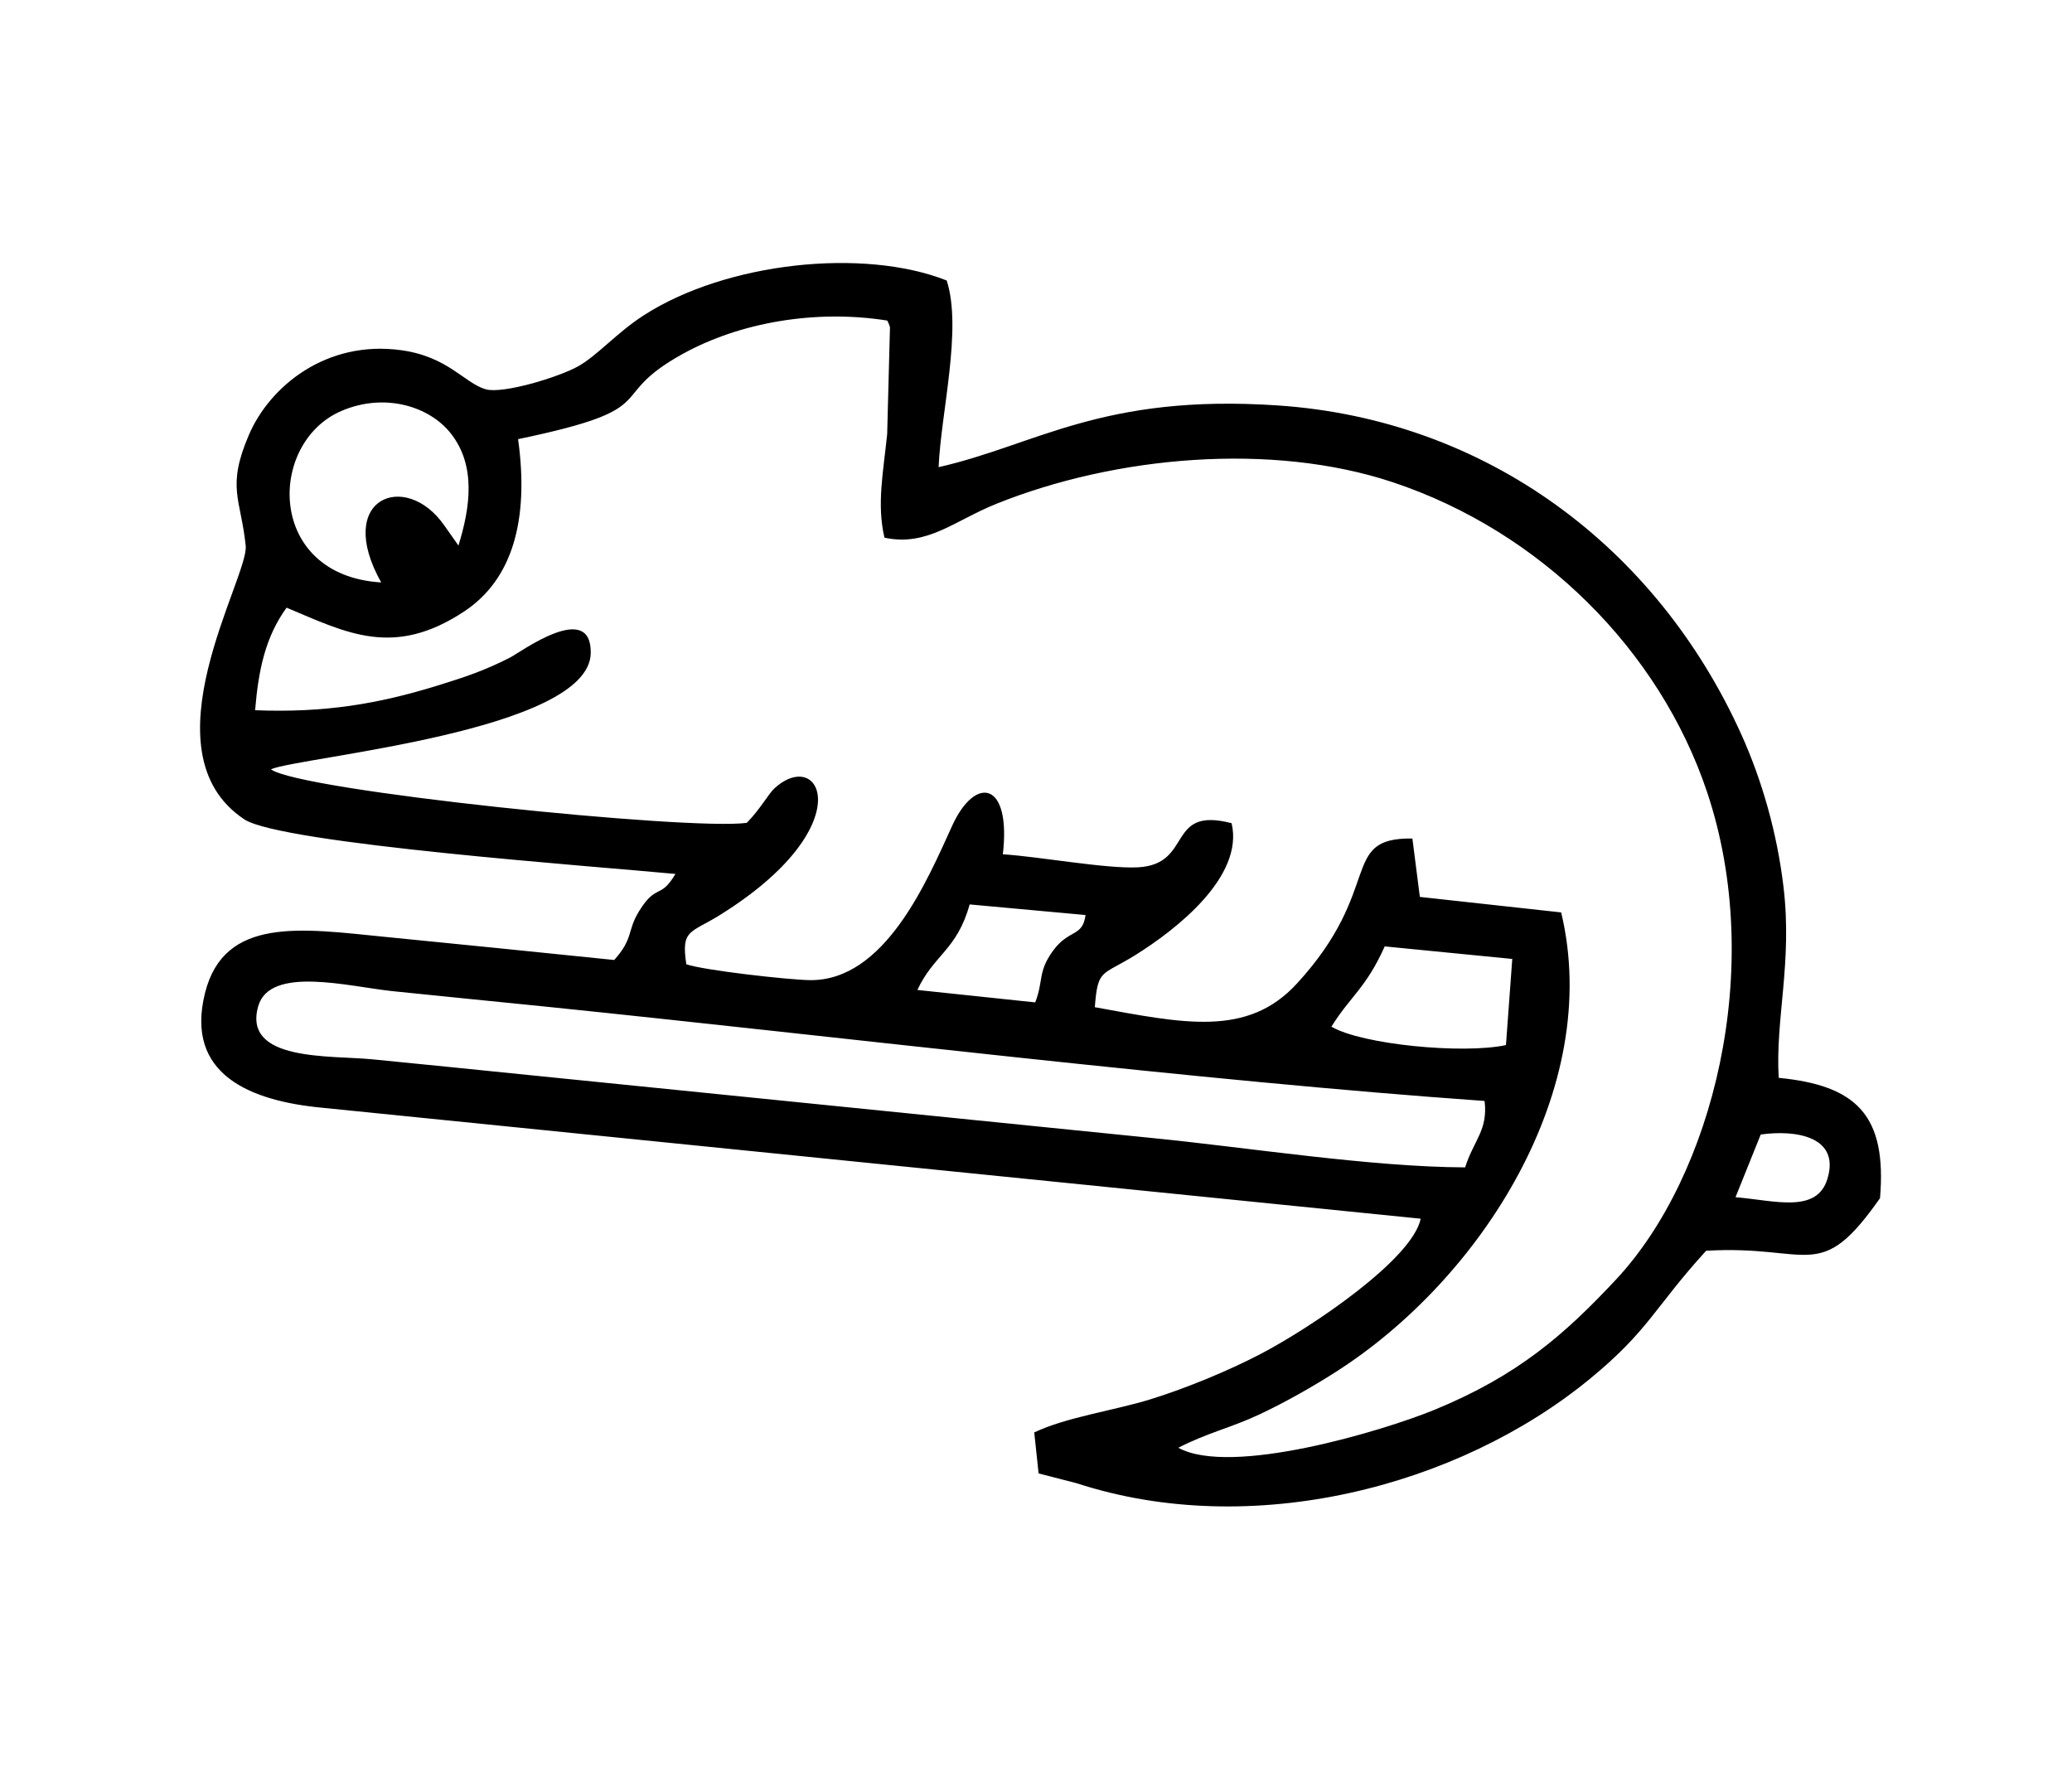
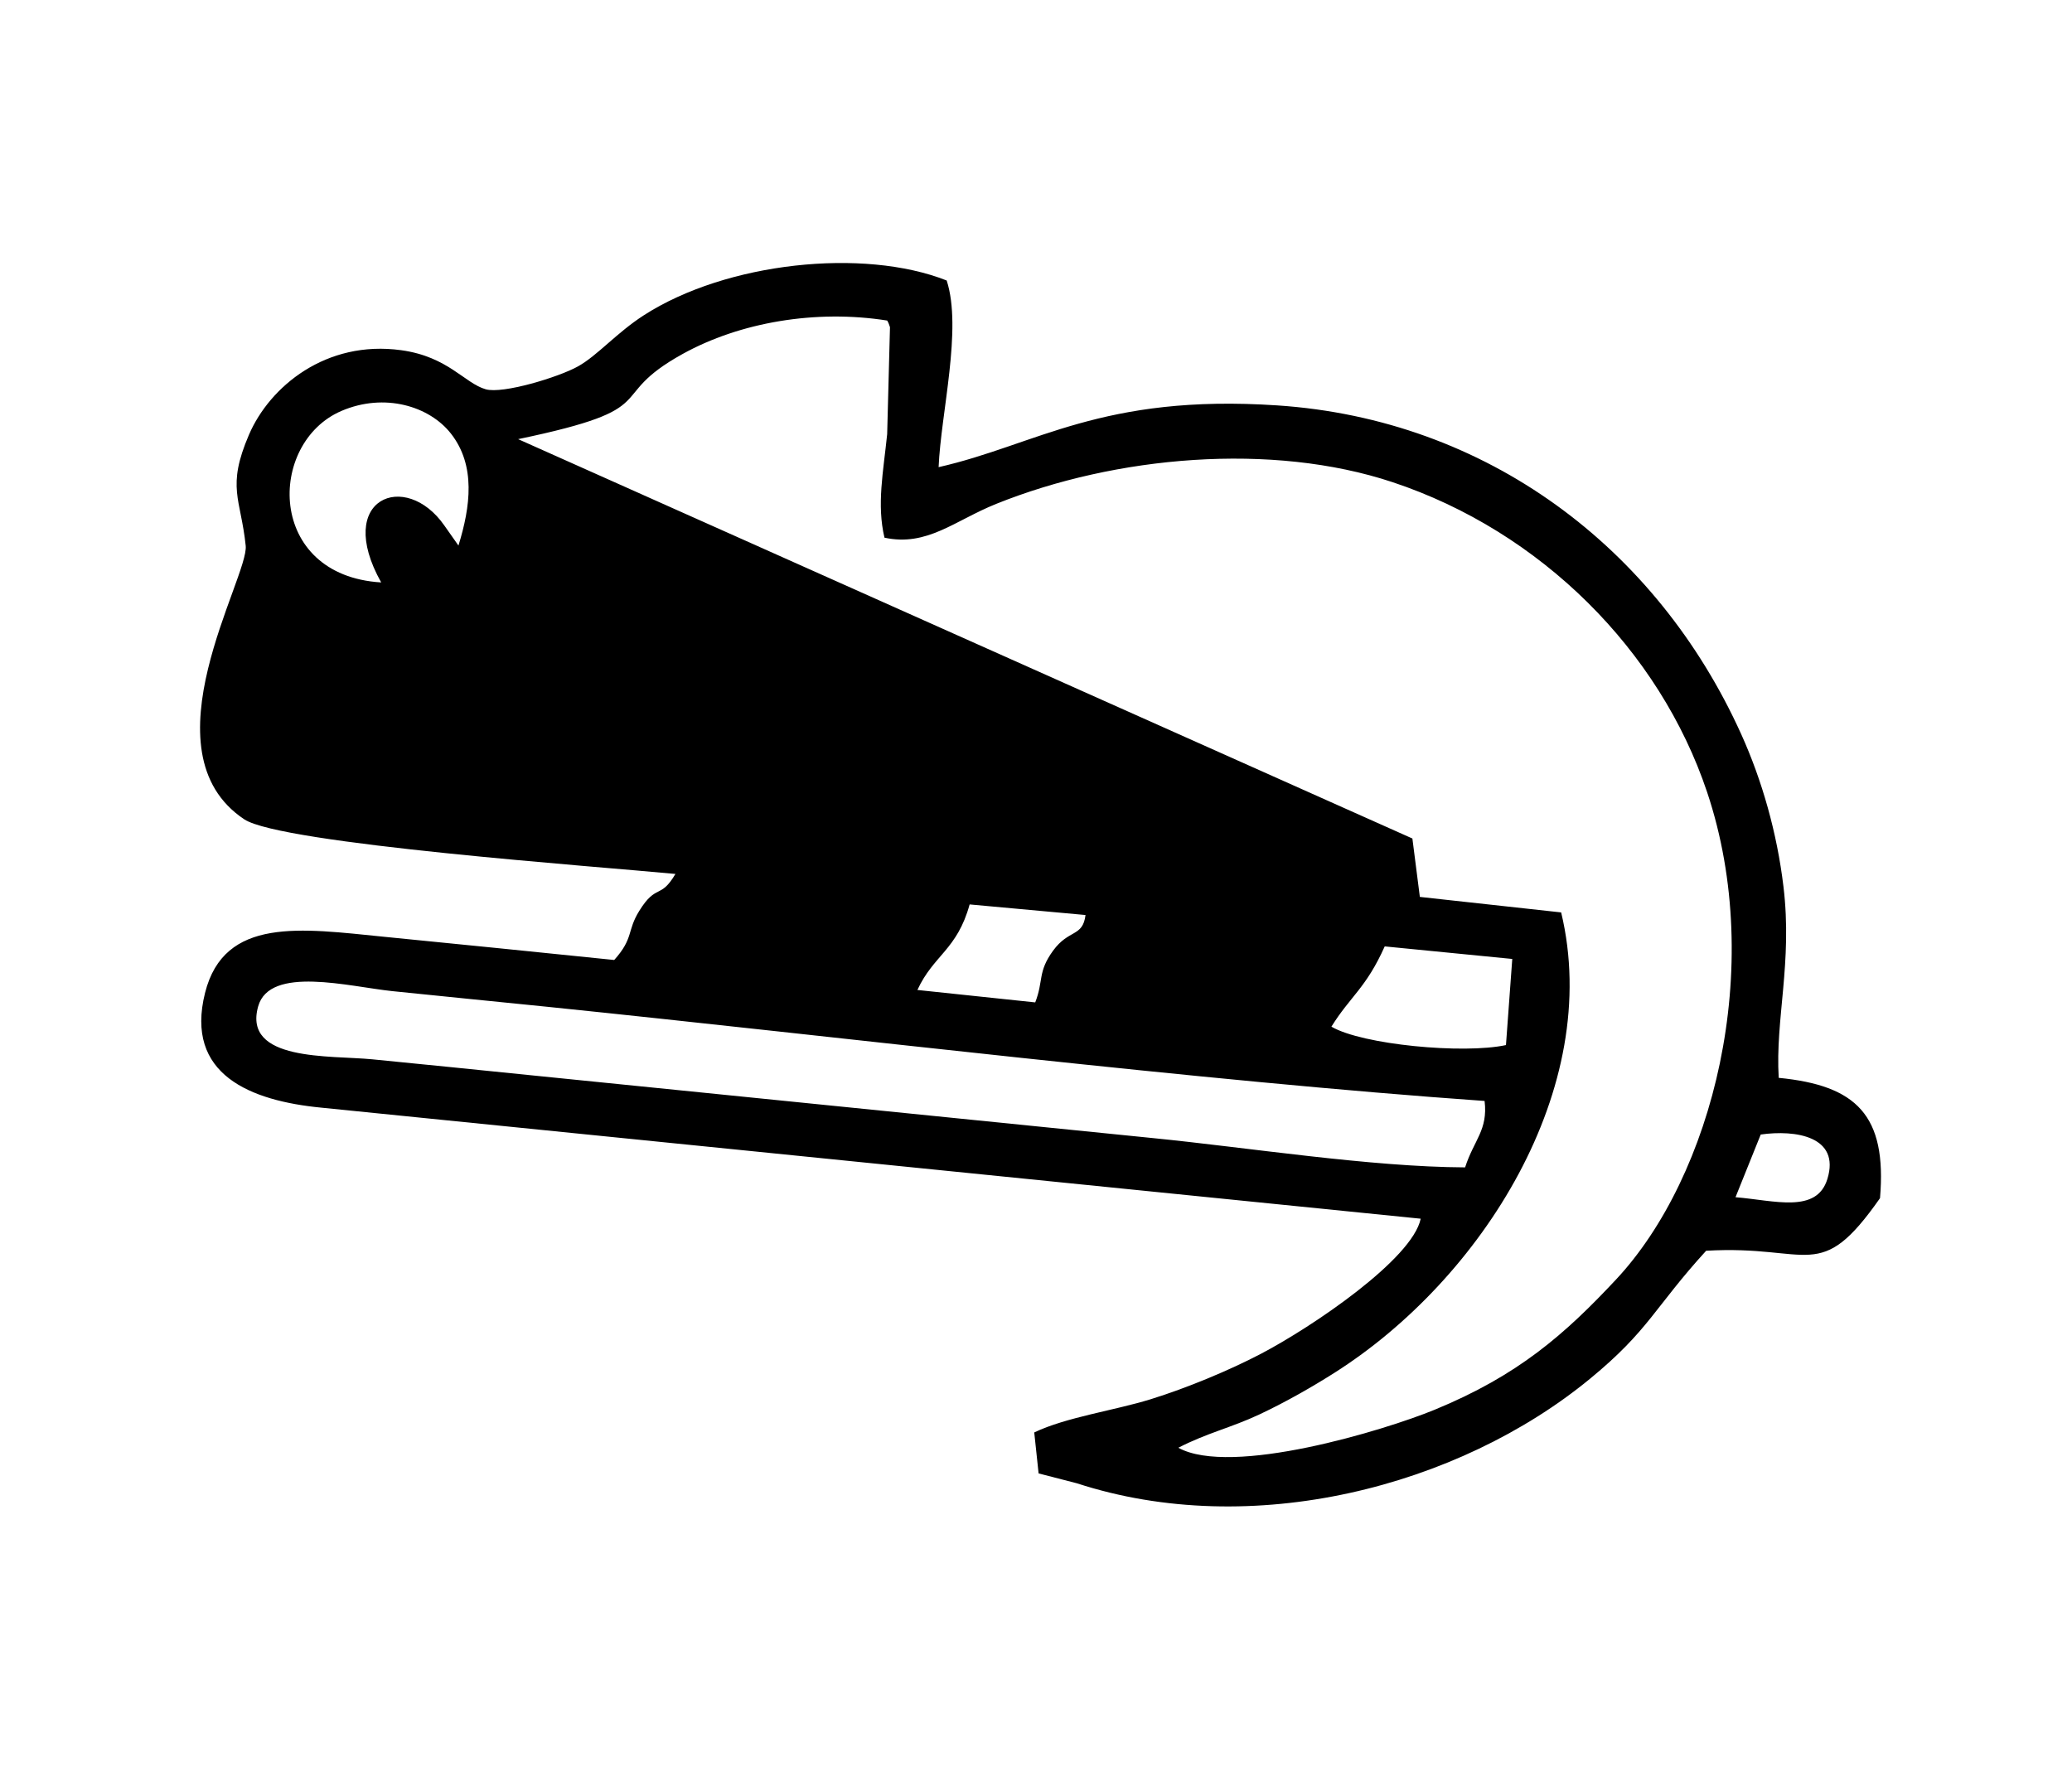
<svg xmlns="http://www.w3.org/2000/svg" xml:space="preserve" width="70mm" height="60mm" version="1.1" style="shape-rendering:geometricPrecision; text-rendering:geometricPrecision; image-rendering:optimizeQuality; fill-rule:evenodd; clip-rule:evenodd" viewBox="0 0 70 60">
  <g id="Слой_x0020_1">
-     <path class="fil0 str0" d="M59.484 38.331c1.177,-0.167 2.694,0.063 2.252,1.502 -0.362,1.179 -1.787,0.724 -3.104,0.616l0.852 -2.118zm-14.504 -3.644c0.64,-1.03 1.17,-1.302 1.801,-2.712l4.309 0.424 -0.213 2.91c-1.438,0.31 -4.856,-0.012 -5.897,-0.622zm-31.72 -1.2c1.77,0.185 3.473,0.348 5.238,0.529 9.979,1.024 22.049,2.505 31.657,3.181 0.119,0.985 -0.361,1.318 -0.658,2.244 -3.197,-0.013 -7.336,-0.671 -10.563,-0.991l-21.121 -2.134c-1.775,-0.181 -3.479,-0.353 -5.236,-0.526 -1.424,-0.14 -4.382,0.08 -3.855,-1.789 0.391,-1.388 3.079,-0.666 4.536,-0.514zm17.733 -0.039c0.542,-1.179 1.342,-1.353 1.765,-2.891l3.915 0.358c-0.094,0.751 -0.561,0.47 -1.097,1.206 -0.526,0.724 -0.315,1.008 -0.602,1.746l-3.982 -0.42zm-18.115 -13.77c-3.878,-0.232 -3.855,-4.714 -1.346,-5.793 1.459,-0.627 2.975,-0.162 3.701,0.763 0.847,1.079 0.662,2.47 0.255,3.784l-0.475 -0.675c-1.312,-1.889 -3.734,-0.926 -2.135,1.921zm4.627 -4.841c5.082,-1.061 2.84,-1.374 5.557,-2.878 1.932,-1.069 4.494,-1.511 6.911,-1.129 0.042,0.069 0.076,0.163 0.094,0.224l-0.095 3.615c-0.131,1.277 -0.356,2.382 -0.091,3.497 1.44,0.31 2.366,-0.575 3.775,-1.142 4.034,-1.623 9.309,-2.09 13.392,-0.733 5.006,1.664 9.02,5.681 10.624,10.47 1.994,5.954 0.182,12.988 -3.08,16.473 -1.731,1.85 -3.302,3.237 -6.135,4.4 -1.682,0.691 -6.861,2.265 -8.649,1.28 0.974,-0.503 1.786,-0.677 2.736,-1.124 0.904,-0.425 1.803,-0.941 2.543,-1.411 4.971,-3.154 9.08,-9.615 7.655,-15.552l-4.774 -0.524 -0.252 -1.973c-2.488,-0.033 -0.943,1.687 -3.908,4.908 -1.674,1.819 -3.841,1.333 -6.821,0.791 0.102,-1.313 0.226,-1.049 1.37,-1.761 1.391,-0.867 3.678,-2.657 3.251,-4.455 -2.233,-0.58 -1.275,1.399 -3.176,1.491 -1.082,0.052 -3.331,-0.364 -4.552,-0.441 0.288,-2.473 -0.931,-2.675 -1.712,-0.964 -0.841,1.844 -2.266,5.252 -4.813,5.216 -0.716,-0.01 -3.596,-0.333 -4.169,-0.537 -0.178,-1.191 0.131,-1.035 1.155,-1.675 4.766,-2.977 3.401,-5.697 1.829,-4.273 -0.212,0.191 -0.469,0.689 -0.94,1.171 -1.947,0.268 -15.138,-1.086 -16.078,-1.81 1.004,-0.427 10.778,-1.281 10.806,-3.932 0.019,-1.793 -2.378,-0.021 -2.727,0.158 -0.863,0.44 -1.528,0.662 -2.473,0.953 -1.998,0.616 -3.798,0.918 -6.139,0.826 0.112,-1.369 0.35,-2.481 1.063,-3.465 2.029,0.852 3.615,1.706 6.001,0.127 1.61,-1.065 2.204,-3.054 1.82,-5.821zm17.583 34.944l1.291 0.333c5.894,1.922 12.876,0.138 17.341,-3.534 1.994,-1.639 2.167,-2.4 3.92,-4.322 3.542,-0.208 3.822,1.152 5.874,-1.777 0.238,-2.804 -0.799,-3.81 -3.422,-4.065 -0.121,-1.984 0.469,-3.89 0.16,-6.463 -0.217,-1.811 -0.72,-3.583 -1.43,-5.154 -2.85,-6.303 -8.594,-10.629 -15.667,-11.102 -5.929,-0.396 -8.155,1.342 -11.445,2.086 0.076,-1.821 0.804,-4.668 0.273,-6.306 -2.811,-1.112 -7.449,-0.618 -10.231,1.174 -0.922,0.594 -1.569,1.362 -2.224,1.727 -0.653,0.365 -2.542,0.94 -3.119,0.774 -0.717,-0.206 -1.267,-1.101 -2.853,-1.32 -2.542,-0.351 -4.444,1.228 -5.144,2.854 -0.768,1.787 -0.275,2.157 -0.111,3.753 0.11,1.066 -3.491,6.954 -0.048,9.243 1.247,0.829 12.041,1.601 14.566,1.845 -0.514,0.871 -0.642,0.311 -1.224,1.251 -0.422,0.683 -0.179,0.913 -0.844,1.656 -2.623,-0.272 -5.178,-0.525 -7.782,-0.785 -2.789,-0.279 -5.392,-0.685 -6.041,1.895 -0.695,2.768 1.542,3.649 3.937,3.88l37.132 3.751c-0.283,1.37 -3.665,3.655 -5.389,4.56 -1.057,0.555 -2.507,1.16 -3.738,1.541 -1.215,0.377 -2.846,0.603 -3.929,1.12l0.147 1.384z" />
+     <path class="fil0 str0" d="M59.484 38.331c1.177,-0.167 2.694,0.063 2.252,1.502 -0.362,1.179 -1.787,0.724 -3.104,0.616l0.852 -2.118zm-14.504 -3.644c0.64,-1.03 1.17,-1.302 1.801,-2.712l4.309 0.424 -0.213 2.91c-1.438,0.31 -4.856,-0.012 -5.897,-0.622zm-31.72 -1.2c1.77,0.185 3.473,0.348 5.238,0.529 9.979,1.024 22.049,2.505 31.657,3.181 0.119,0.985 -0.361,1.318 -0.658,2.244 -3.197,-0.013 -7.336,-0.671 -10.563,-0.991l-21.121 -2.134c-1.775,-0.181 -3.479,-0.353 -5.236,-0.526 -1.424,-0.14 -4.382,0.08 -3.855,-1.789 0.391,-1.388 3.079,-0.666 4.536,-0.514zm17.733 -0.039c0.542,-1.179 1.342,-1.353 1.765,-2.891l3.915 0.358c-0.094,0.751 -0.561,0.47 -1.097,1.206 -0.526,0.724 -0.315,1.008 -0.602,1.746l-3.982 -0.42zm-18.115 -13.77c-3.878,-0.232 -3.855,-4.714 -1.346,-5.793 1.459,-0.627 2.975,-0.162 3.701,0.763 0.847,1.079 0.662,2.47 0.255,3.784l-0.475 -0.675c-1.312,-1.889 -3.734,-0.926 -2.135,1.921zm4.627 -4.841c5.082,-1.061 2.84,-1.374 5.557,-2.878 1.932,-1.069 4.494,-1.511 6.911,-1.129 0.042,0.069 0.076,0.163 0.094,0.224l-0.095 3.615c-0.131,1.277 -0.356,2.382 -0.091,3.497 1.44,0.31 2.366,-0.575 3.775,-1.142 4.034,-1.623 9.309,-2.09 13.392,-0.733 5.006,1.664 9.02,5.681 10.624,10.47 1.994,5.954 0.182,12.988 -3.08,16.473 -1.731,1.85 -3.302,3.237 -6.135,4.4 -1.682,0.691 -6.861,2.265 -8.649,1.28 0.974,-0.503 1.786,-0.677 2.736,-1.124 0.904,-0.425 1.803,-0.941 2.543,-1.411 4.971,-3.154 9.08,-9.615 7.655,-15.552l-4.774 -0.524 -0.252 -1.973zm17.583 34.944l1.291 0.333c5.894,1.922 12.876,0.138 17.341,-3.534 1.994,-1.639 2.167,-2.4 3.92,-4.322 3.542,-0.208 3.822,1.152 5.874,-1.777 0.238,-2.804 -0.799,-3.81 -3.422,-4.065 -0.121,-1.984 0.469,-3.89 0.16,-6.463 -0.217,-1.811 -0.72,-3.583 -1.43,-5.154 -2.85,-6.303 -8.594,-10.629 -15.667,-11.102 -5.929,-0.396 -8.155,1.342 -11.445,2.086 0.076,-1.821 0.804,-4.668 0.273,-6.306 -2.811,-1.112 -7.449,-0.618 -10.231,1.174 -0.922,0.594 -1.569,1.362 -2.224,1.727 -0.653,0.365 -2.542,0.94 -3.119,0.774 -0.717,-0.206 -1.267,-1.101 -2.853,-1.32 -2.542,-0.351 -4.444,1.228 -5.144,2.854 -0.768,1.787 -0.275,2.157 -0.111,3.753 0.11,1.066 -3.491,6.954 -0.048,9.243 1.247,0.829 12.041,1.601 14.566,1.845 -0.514,0.871 -0.642,0.311 -1.224,1.251 -0.422,0.683 -0.179,0.913 -0.844,1.656 -2.623,-0.272 -5.178,-0.525 -7.782,-0.785 -2.789,-0.279 -5.392,-0.685 -6.041,1.895 -0.695,2.768 1.542,3.649 3.937,3.88l37.132 3.751c-0.283,1.37 -3.665,3.655 -5.389,4.56 -1.057,0.555 -2.507,1.16 -3.738,1.541 -1.215,0.377 -2.846,0.603 -3.929,1.12l0.147 1.384z" />
  </g>
</svg>